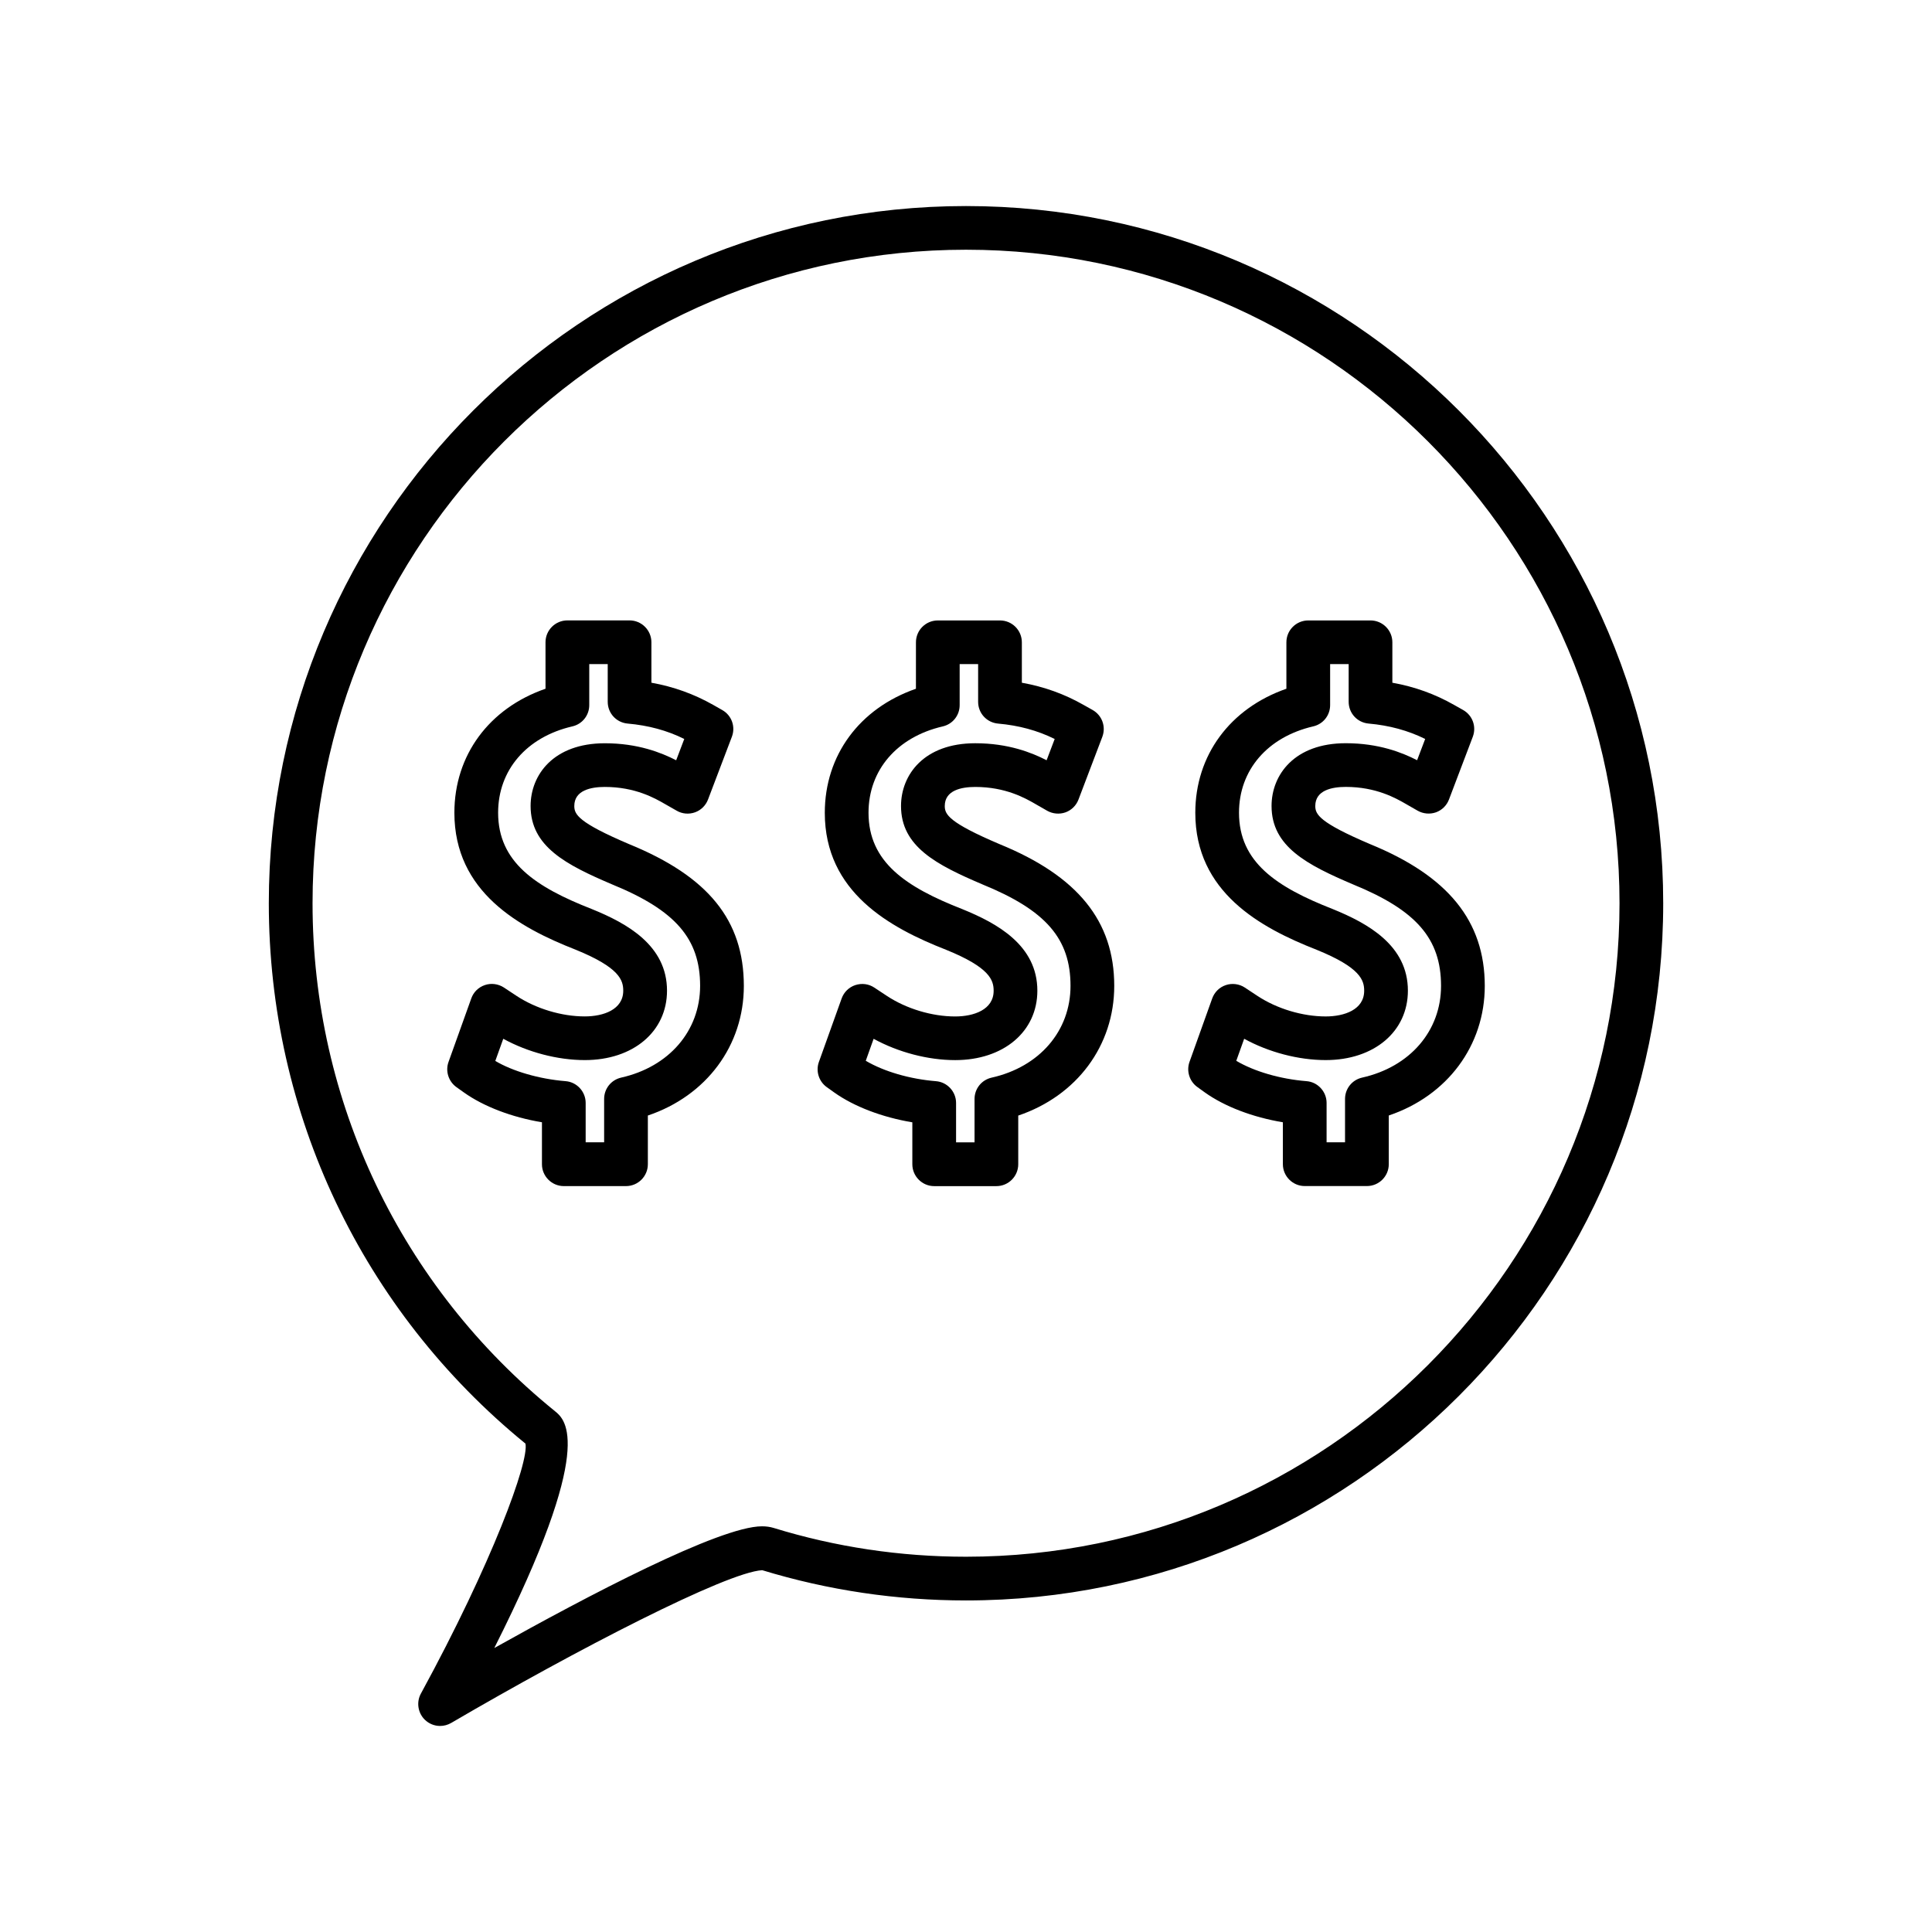
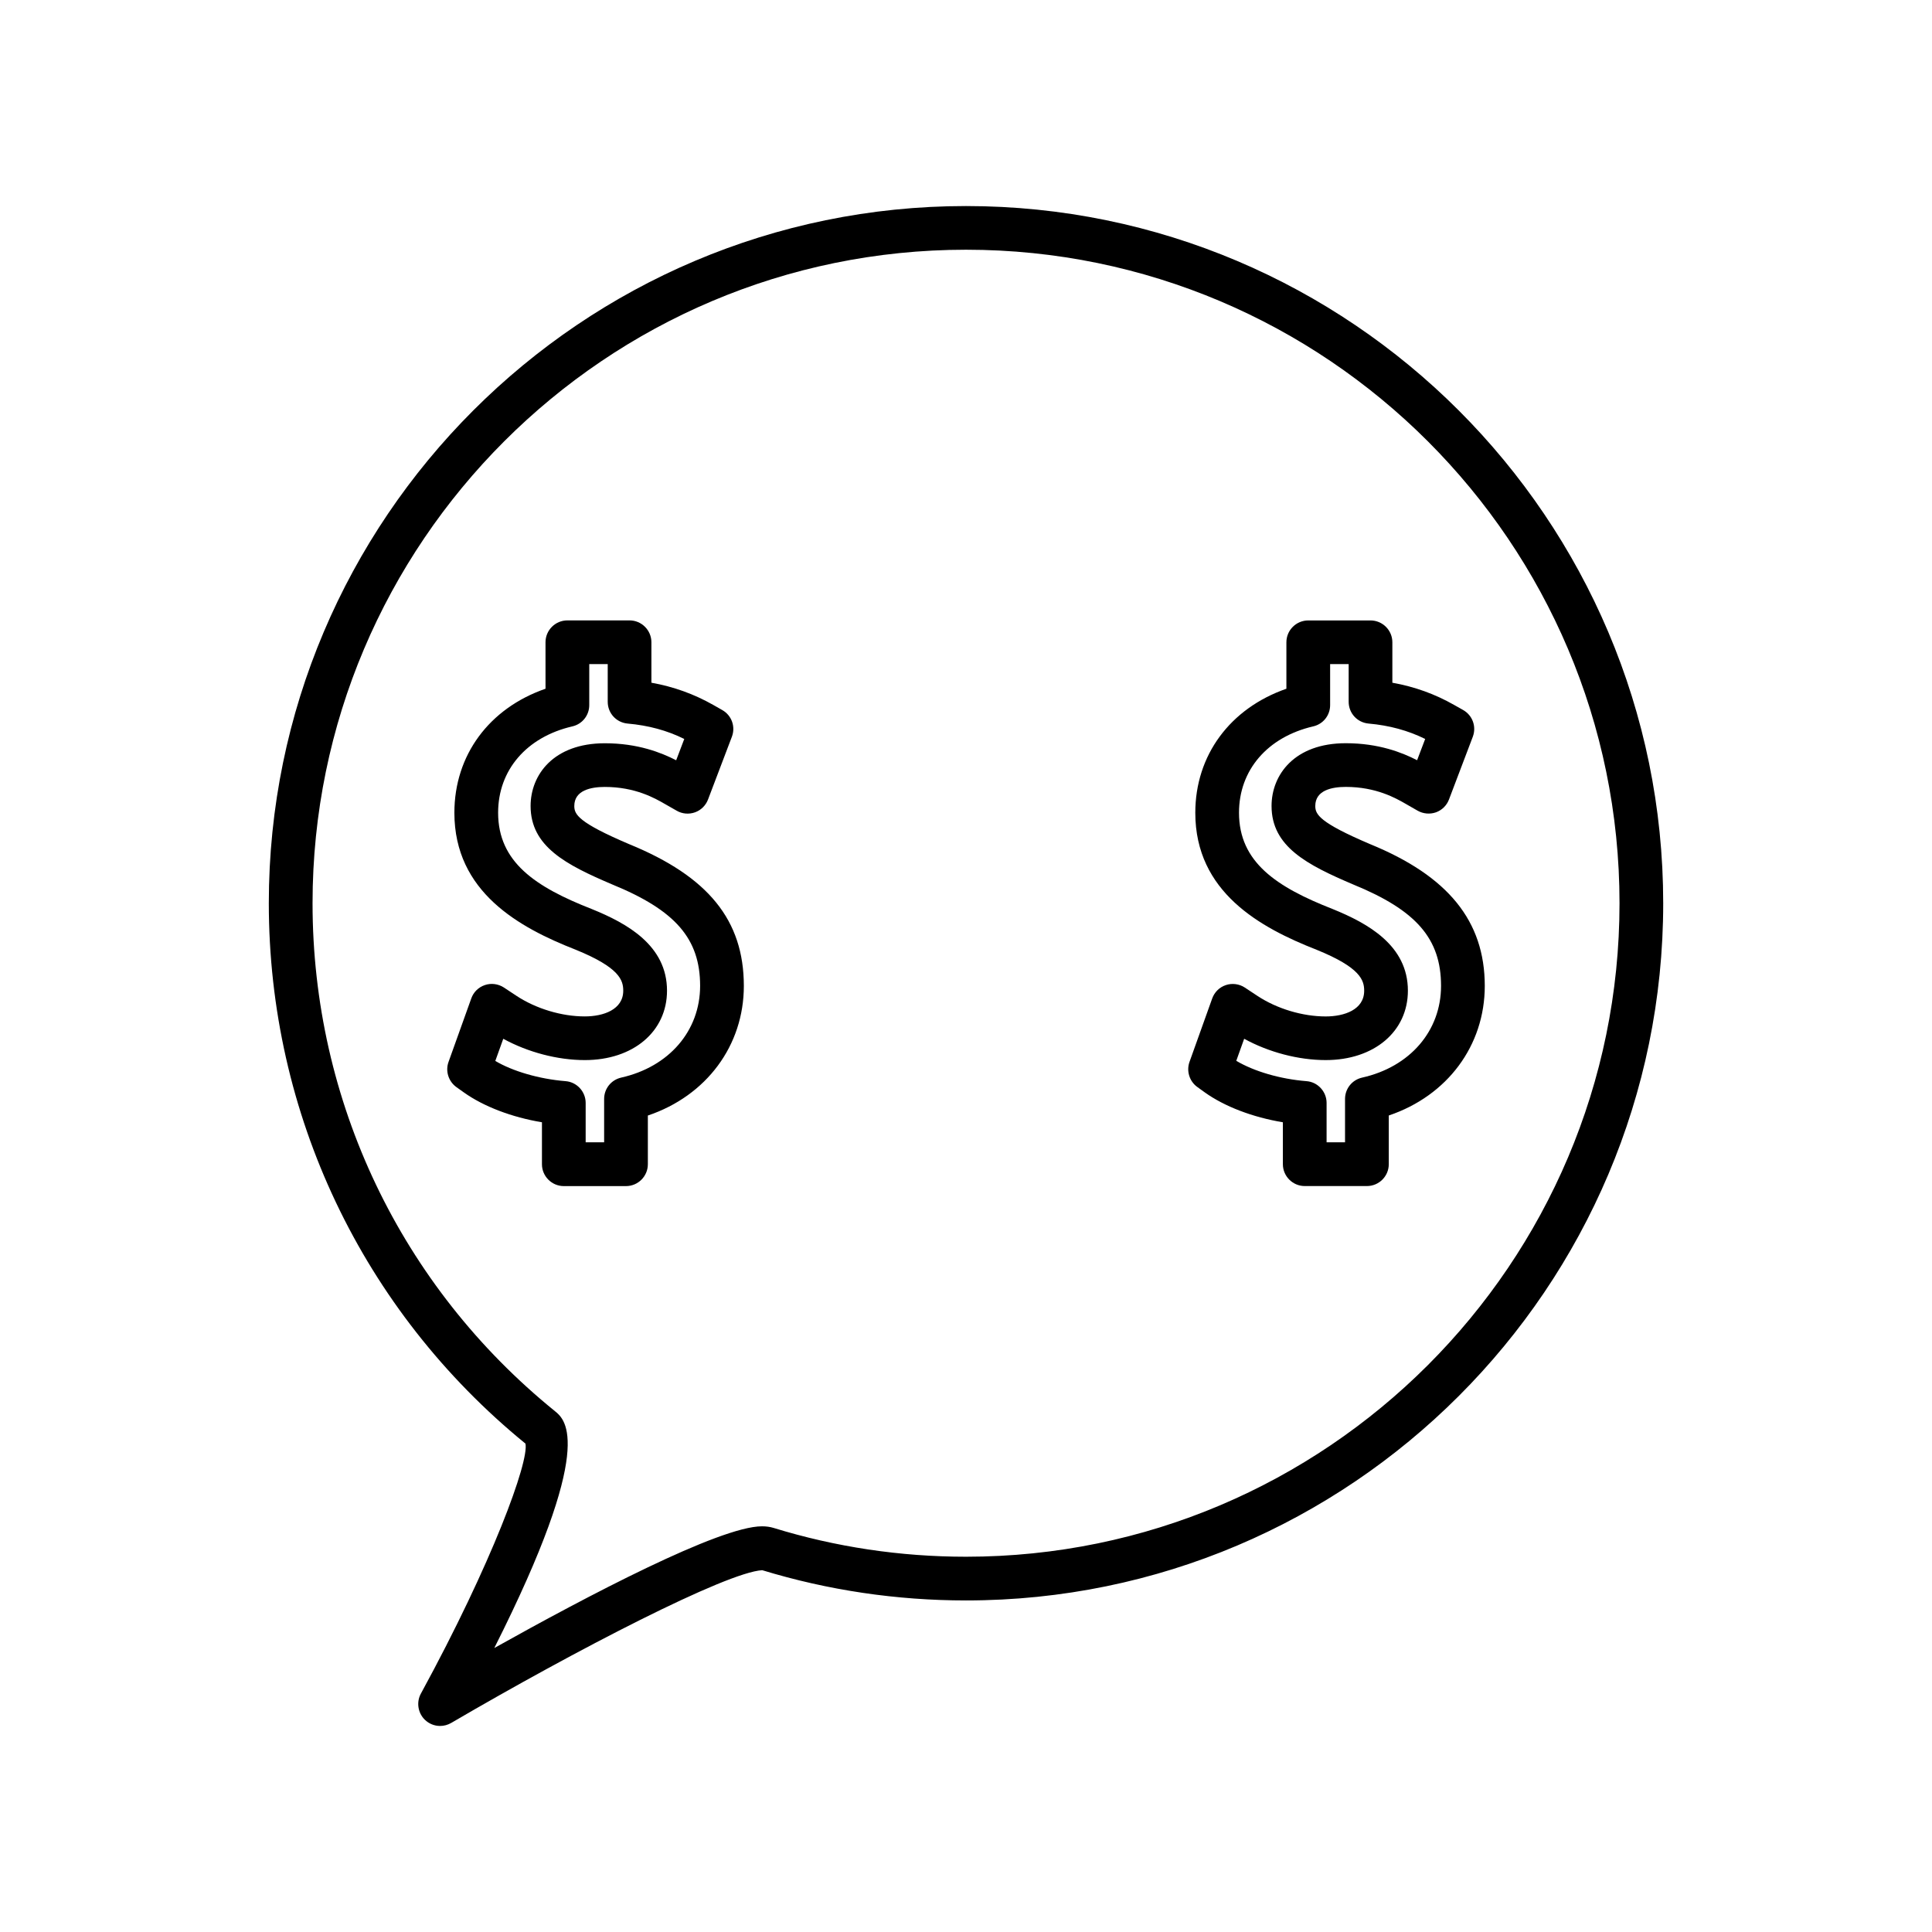
<svg xmlns="http://www.w3.org/2000/svg" fill="#000000" width="800px" height="800px" version="1.1" viewBox="144 144 512 512">
  <g>
    <path d="m310.71 367.7c-13.445-5.719-14.516-7.871-14.516-10.098 0-4.172 4.41-5.055 8.102-5.055 8.051 0 13.297 3.012 15.828 4.473l3.223 1.836c1.438 0.828 3.195 1.004 4.844 0.418 1.586-0.57 2.84-1.816 3.441-3.391l6.32-16.625c1.023-2.688-0.051-5.68-2.562-7.094l-2.363-1.344c-5.129-2.902-10.512-4.84-16.398-5.894v-10.711c0-3.195-2.598-5.801-5.793-5.801h-16.48c-3.195 0-5.793 2.602-5.793 5.801l0.004 12.309c-14.953 5.184-24.152 17.617-24.152 32.863 0 21.012 17.191 30.445 32.145 36.297 11.629 4.734 12.605 8.086 12.605 10.863 0 5.023-5.266 6.816-10.195 6.816-6.152 0-12.91-2.043-18.078-5.441l-3.379-2.234c-1.48-0.957-3.348-1.203-5.008-0.637-1.699 0.57-3.019 1.863-3.609 3.539l-6.031 16.832c-0.875 2.418-0.02 5.152 2.082 6.672l1.961 1.395c5.266 3.754 12.715 6.59 20.715 7.926v11.121c0 3.184 2.598 5.793 5.793 5.793h16.48c3.195 0 5.793-2.602 5.793-5.793v-12.906c15.523-5.238 25.438-18.531 25.438-34.359-0.016-17.395-9.406-28.984-30.414-37.57zm-2.098 61.879c-2.656 0.605-4.512 2.934-4.512 5.656v11.488h-4.894v-10.445c0-3-2.348-5.535-5.332-5.762-7.047-0.562-14.086-2.664-18.613-5.359l2.109-5.871c6.523 3.57 14.379 5.648 21.617 5.648 12.82 0 21.777-7.562 21.777-18.398 0-12.004-10.617-17.855-19.902-21.617-14.922-5.84-24.855-12.422-24.855-25.543 0-11.293 7.535-20.059 19.664-22.875 2.641-0.605 4.488-2.922 4.488-5.637v-10.875h4.894v9.992c0 3.023 2.273 5.504 5.285 5.773 5.496 0.484 10.43 1.816 15 4.078l-2.144 5.648c-3.914-2.012-10.148-4.508-18.895-4.508-13.598 0-19.684 8.355-19.684 16.625 0 10.73 9.363 15.57 21.645 20.797 16.746 6.848 23.273 14.379 23.281 26.863-0.012 11.926-8.223 21.469-20.93 24.32z" />
-     <path d="m365.06 433.5c5.273 3.754 12.727 6.59 20.719 7.926v11.109c0 3.195 2.598 5.801 5.793 5.801h16.48c3.195 0 5.793-2.602 5.793-5.801v-12.895c15.523-5.246 25.441-18.531 25.441-34.371 0-17.16-9.672-29.102-30.402-37.566-13.441-5.719-14.512-7.871-14.512-10.098 0-4.172 4.398-5.055 8.094-5.055 8.066 0 13.305 3.012 15.824 4.461l3.223 1.848c1.453 0.82 3.234 0.992 4.84 0.43 1.59-0.57 2.852-1.816 3.453-3.391l6.324-16.637c1.008-2.699-0.066-5.68-2.578-7.106l-2.356-1.324c-5.113-2.914-10.496-4.848-16.395-5.902v-10.711c0-3.195-2.598-5.793-5.793-5.793h-16.48c-3.195 0-5.793 2.594-5.793 5.793l-0.004 12.312c-14.953 5.195-24.152 17.629-24.152 32.875 0 21.012 17.191 30.445 32.141 36.297 11.629 4.711 12.605 8.078 12.605 10.863 0 5.023-5.266 6.809-10.191 6.809-6.144 0-12.91-2.031-18.078-5.434l-3.371-2.227c-1.449-0.957-3.254-1.227-5.043-0.645-1.68 0.57-2.992 1.859-3.594 3.527l-6.035 16.84c-0.867 2.418-0.016 5.152 2.074 6.656zm10.457-14.207c6.527 3.57 14.387 5.648 21.621 5.648 12.82 0 21.773-7.562 21.773-18.398 0-12.012-10.617-17.855-19.895-21.617-14.914-5.84-24.848-12.422-24.848-25.543 0-11.293 7.535-20.059 19.664-22.875 2.641-0.605 4.488-2.922 4.488-5.637v-10.875h4.894v9.992c0 3.023 2.277 5.504 5.297 5.773 5.488 0.484 10.418 1.816 14.992 4.078l-2.141 5.637c-3.91-2.012-10.141-4.508-18.902-4.508-13.594 0-19.68 8.355-19.68 16.637 0 10.742 9.363 15.57 21.637 20.797 16.75 6.84 23.281 14.367 23.281 26.863 0.004 11.93-8.203 21.477-20.914 24.324-2.66 0.605-4.519 2.934-4.519 5.656v11.488h-4.894v-10.445c0-3-2.348-5.535-5.332-5.762-6.91-0.551-13.828-2.582-18.598-5.41z" />
    <path d="m463.26 433.48c5.258 3.762 12.711 6.602 20.715 7.934v11.109c0 3.184 2.598 5.793 5.793 5.793h16.48c3.195 0 5.793-2.602 5.793-5.793v-12.906c15.523-5.238 25.441-18.52 25.441-34.359-0.016-17.16-9.699-29.102-30.418-37.566-13.43-5.719-14.5-7.871-14.5-10.098 0-4.172 4.398-5.055 8.094-5.055 8.047 0 13.293 3.012 15.816 4.461l3.223 1.848c1.453 0.82 3.234 0.992 4.84 0.43 1.59-0.57 2.852-1.816 3.453-3.391l6.312-16.625c1.023-2.699-0.059-5.688-2.57-7.109l-2.352-1.324c-5.117-2.914-10.496-4.848-16.391-5.902v-10.711c0-3.195-2.602-5.793-5.793-5.793h-16.496c-3.195 0-5.793 2.594-5.793 5.793v12.309c-14.945 5.207-24.141 17.637-24.141 32.875 0 21.012 17.191 30.445 32.145 36.297 11.637 4.723 12.609 8.086 12.609 10.863 0 5.023-5.266 6.809-10.191 6.809-6.152 0-12.91-2.031-18.078-5.434l-3.371-2.227c-1.48-0.977-3.387-1.207-5.027-0.645-1.691 0.562-3 1.859-3.609 3.547l-6.016 16.809c-0.859 2.41-0.016 5.137 2.051 6.633zm10.457-14.195c6.512 3.57 14.367 5.648 21.617 5.648 12.82 0 21.773-7.562 21.773-18.398 0-12.004-10.621-17.844-19.902-21.617-14.922-5.84-24.855-12.422-24.855-25.543 0-11.285 7.535-20.047 19.66-22.875 2.641-0.605 4.488-2.922 4.488-5.637v-10.875h4.914v9.992c0 3.023 2.273 5.504 5.285 5.773 5.488 0.484 10.422 1.828 14.992 4.078l-2.141 5.637c-3.91-2.012-10.141-4.508-18.895-4.508-13.594 0-19.676 8.355-19.676 16.637 0 10.742 9.355 15.57 21.629 20.797 16.742 6.84 23.273 14.367 23.289 26.863 0 11.93-8.207 21.477-20.926 24.324-2.66 0.605-4.519 2.934-4.519 5.656v11.488h-4.887v-10.445c0-3-2.352-5.547-5.336-5.762-6.949-0.551-13.898-2.594-18.598-5.391z" />
    <path d="m256.59 599.75c1.086 1.055 2.519 1.645 4.035 1.645 1.023 0 2.031-0.27 2.93-0.789 33.145-19.371 72.957-39.953 82.441-40.488 17.43 5.32 35.602 8.016 54.012 8.016 101.88 0 184.76-82.883 184.76-184.76-0.004-101.89-82.887-184.77-184.77-184.77-101.88 0-184.76 82.883-184.76 184.76 0 55.793 24.785 107.95 68.016 143.21 0.996 4.723-8.816 31.598-27.719 66.258-1.23 2.262-0.797 5.113 1.051 6.918zm34.473-81.781c-40.824-33.078-64.234-82.141-64.234-134.61 0-95.488 77.688-173.18 173.18-173.18 95.492 0.004 173.18 77.699 173.18 173.19-0.004 95.488-77.695 173.18-173.18 173.18-17.402 0-34.57-2.57-51.031-7.644-0.965-0.289-1.969-0.418-3.059-0.418-11.211 0-46.492 18.582-70.926 32.254 27.121-53.801 18.867-60.496 16.074-62.766z" />
  </g>
</svg>